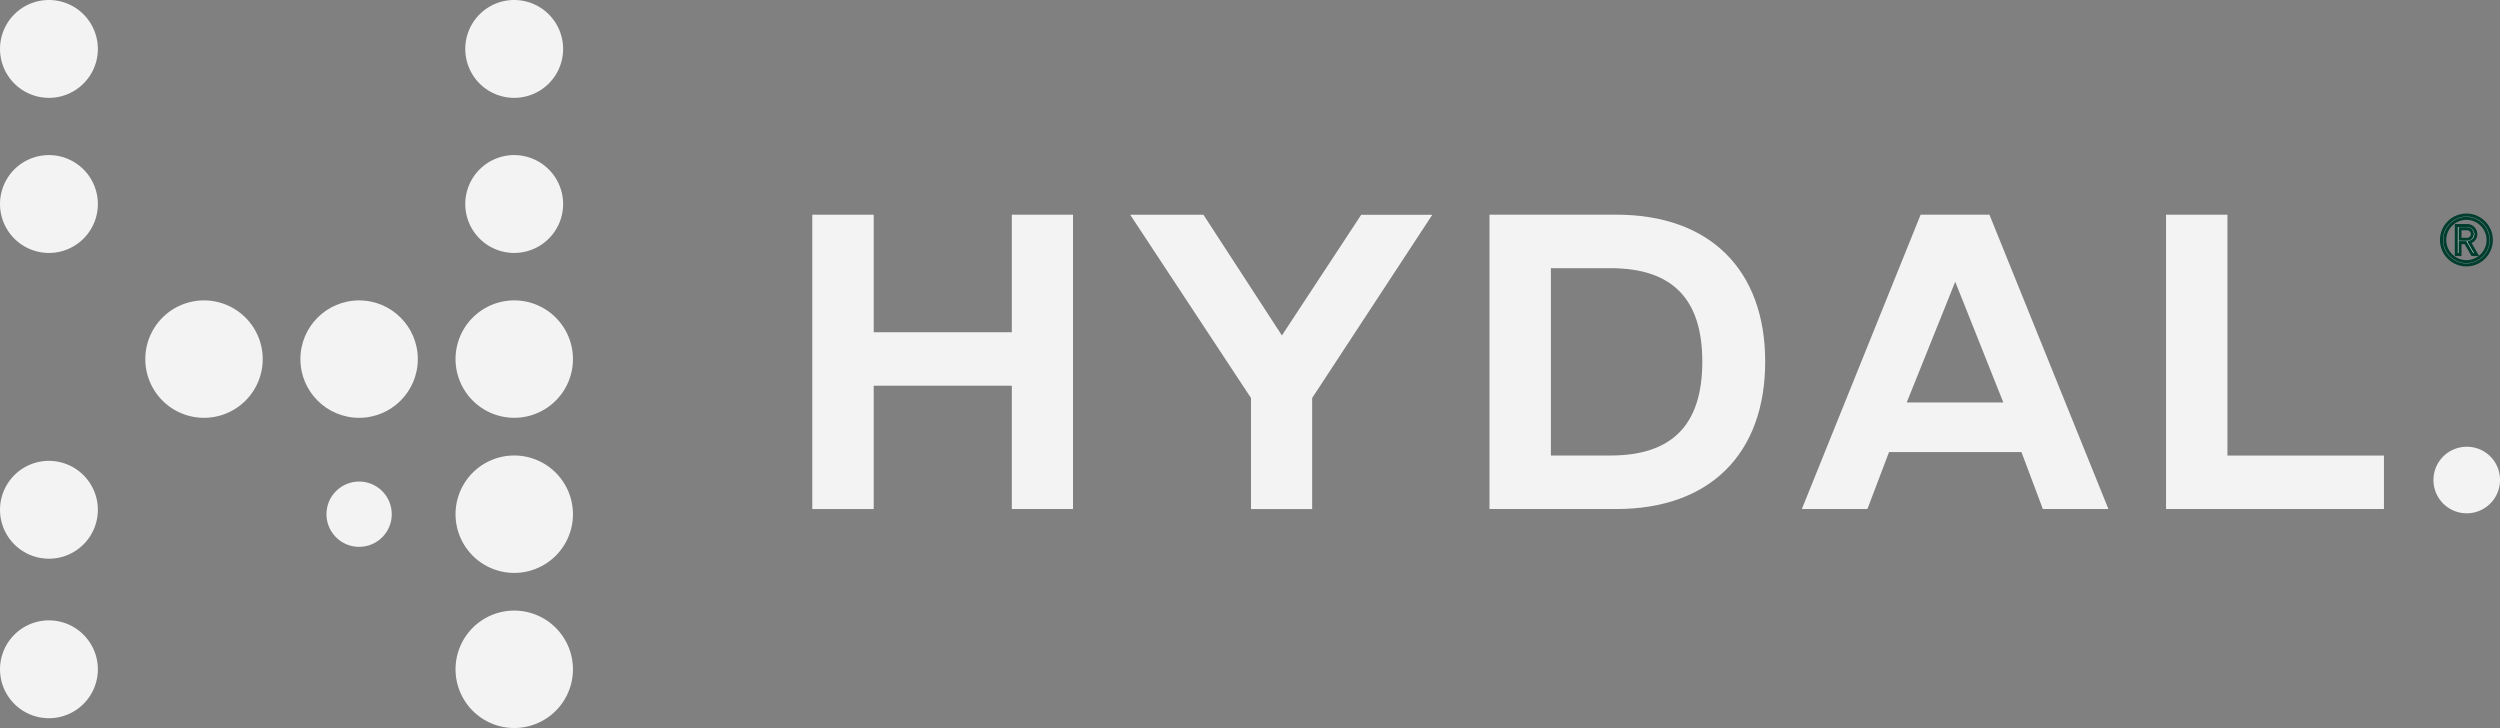
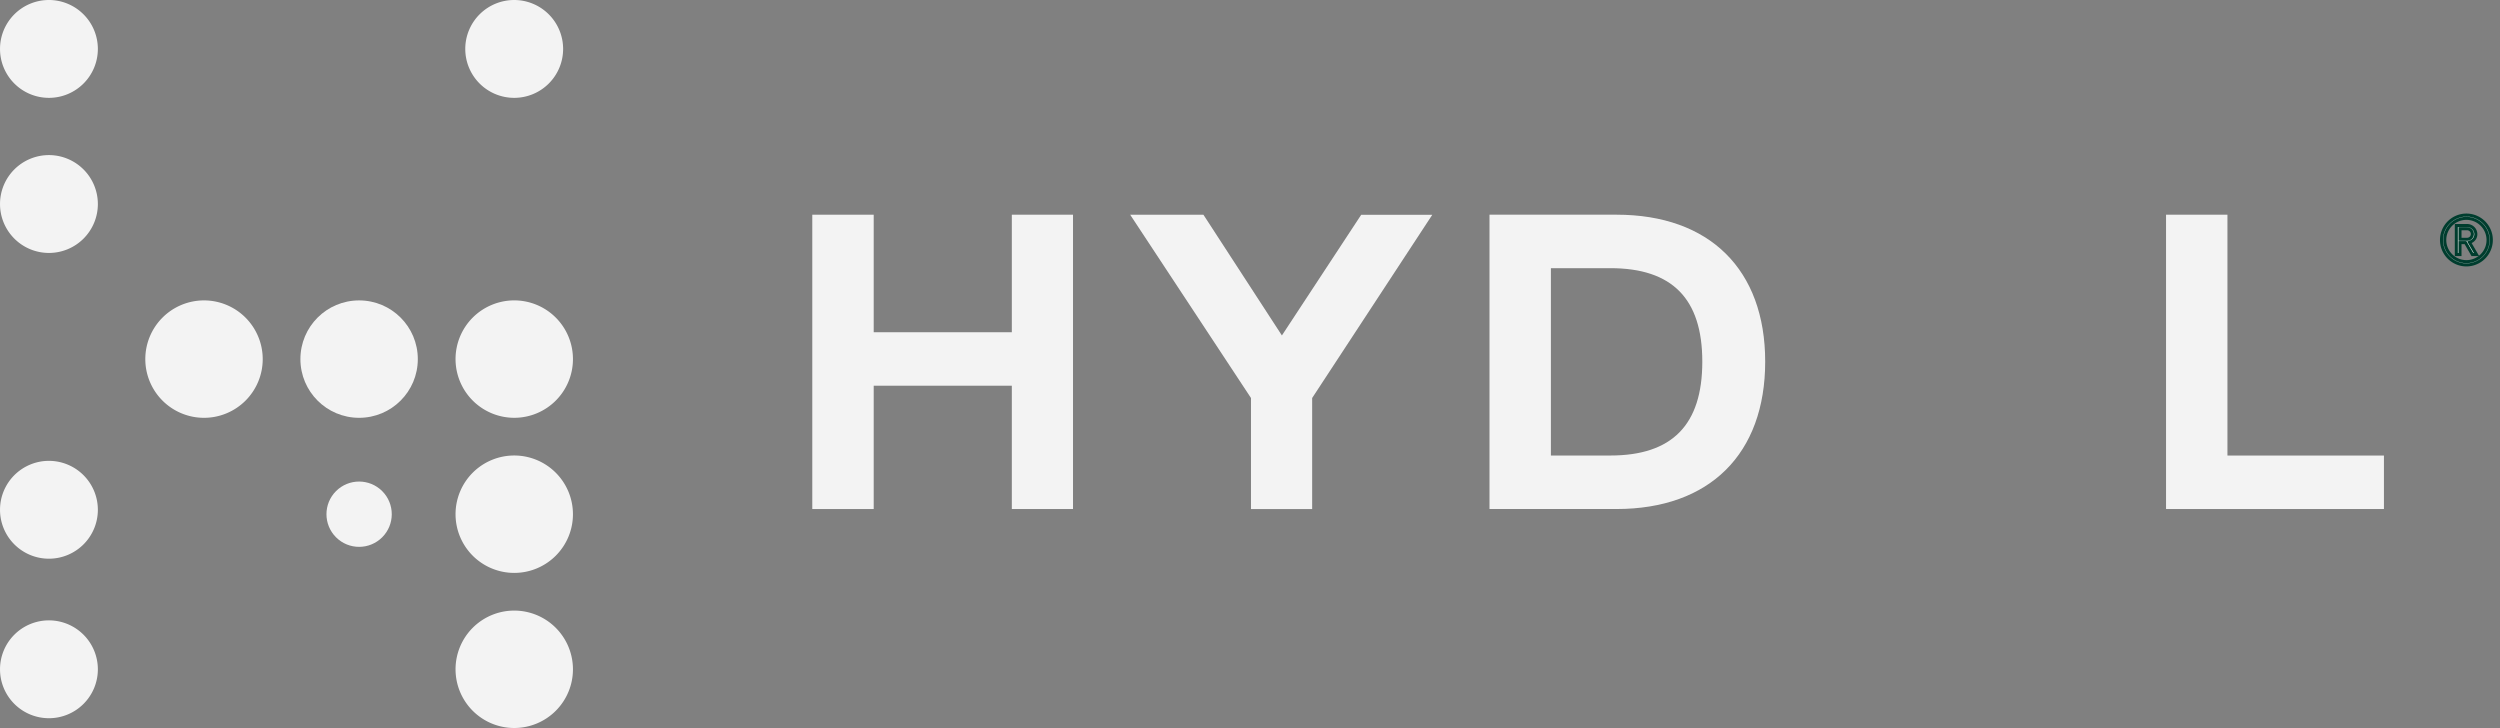
<svg xmlns="http://www.w3.org/2000/svg" width="205.057" height="59.712" viewBox="0 0 205.057 59.712">
  <rect x="0" y="0" width="205.057" height="59.712" fill="#808080" stroke="none" />
  <g id="Grupo_318" data-name="Grupo 318" transform="translate(-140 -38.288)">
    <g id="LOGO_HYDAL" data-name="LOGO HYDAL" transform="translate(140 38.288)">
      <g id="Grupo_120" data-name="Grupo 120" transform="translate(66.627 17.61)">
        <g id="Grupo_115" data-name="Grupo 115" transform="translate(0 0)">
          <path id="Trazado_140" data-name="Trazado 140" d="M863.749,511.227h-11.33v-9.64h-5.036v24.141h5.036V515.613h11.33v10.114h5.018V501.586h-5.018Z" transform="translate(-847.383 -501.586)" fill="#f3f3f3" />
          <path id="Trazado_141" data-name="Trazado 141" d="M941.618,511.491l-6.435-9.9h-6.008l9.907,15.03v9.111H944.1v-9.111l9.854-15.029h-5.831Z" transform="translate(-903.1 -501.586)" fill="#f3f3f3" />
          <path id="Trazado_142" data-name="Trazado 142" d="M1032.04,501.586h-10.42v24.141h10.42c7.635,0,12.193-4.519,12.193-12.088C1044.233,506.092,1039.675,501.586,1032.04,501.586Zm-5.384,4.386h4.875c5.076,0,7.544,2.508,7.544,7.667,0,5.182-2.468,7.7-7.544,7.7h-4.875Z" transform="translate(-966.074 -501.586)" fill="#f3f3f3" />
-           <path id="Trazado_143" data-name="Trazado 143" d="M1111.73,501.586l-9.742,24.141h5.377l1.773-4.671H1120l1.756,4.671h5.378l-9.76-24.141Zm6.783,15.4h-7.923l3.978-9.9Z" transform="translate(-1020.822 -501.586)" fill="#f3f3f3" />
          <path id="Trazado_144" data-name="Trazado 144" d="M1200.727,521.341V501.586h-5.036v24.141h17.872v-4.386Z" transform="translate(-1084.653 -501.586)" fill="#f3f3f3" />
        </g>
-         <path id="Trazado_145" data-name="Trazado 145" d="M1267.076,561.295a2.729,2.729,0,1,0,2.764,2.729A2.709,2.709,0,0,0,1267.076,561.295Z" transform="translate(-1131.41 -542.26)" fill="#f3f3f3" />
        <g id="Grupo_119" data-name="Grupo 119" transform="translate(133.632 0.031)">
          <g id="Grupo_117" data-name="Grupo 117" transform="translate(1.216 0.858)">
            <g id="Grupo_116" data-name="Grupo 116">
              <path id="Trazado_146" data-name="Trazado 146" d="M1270.375,504.374h.884a.711.711,0,0,1,.715.7.652.652,0,0,1-.264.542.851.851,0,0,1-.26.135l.58,1h-.339l-.565-.979h-.451v.979h-.3Zm.884,1.129a.433.433,0,0,0,0-.866h-.583v.866Z" transform="translate(-1270.375 -504.374)" fill="#f3f3f3" stroke="#003d2e" stroke-miterlimit="10" stroke-width="0.25" />
            </g>
          </g>
          <g id="Grupo_118" data-name="Grupo 118">
            <path id="Trazado_147" data-name="Trazado 147" d="M1268.605,505.77a2.043,2.043,0,1,1,2.043-2.043A2.046,2.046,0,0,1,1268.605,505.77Zm0-3.819a1.776,1.776,0,1,0,1.776,1.776A1.778,1.778,0,0,0,1268.605,501.951Z" transform="translate(-1266.562 -501.683)" fill="#f3f3f3" stroke="#003d2e" stroke-miterlimit="10" stroke-width="0.25" />
          </g>
        </g>
      </g>
      <g id="Grupo_121" data-name="Grupo 121">
        <path id="Trazado_148" data-name="Trazado 148" d="M642.4,446.347a4.013,4.013,0,1,0,4.013,4.014A4.018,4.018,0,0,0,642.4,446.347Z" transform="translate(-638.386 -446.347)" fill="#f3f3f3" />
        <path id="Trazado_149" data-name="Trazado 149" d="M642.4,486.251a4.013,4.013,0,1,0,4.013,4.013A4.018,4.018,0,0,0,642.4,486.251Z" transform="translate(-638.386 -473.53)" fill="#f3f3f3" />
        <path id="Trazado_150" data-name="Trazado 150" d="M642.4,564.919a4.013,4.013,0,1,0,4.013,4.013A4.018,4.018,0,0,0,642.4,564.919Z" transform="translate(-638.386 -527.119)" fill="#f3f3f3" />
        <path id="Trazado_151" data-name="Trazado 151" d="M762.109,446.347a4.013,4.013,0,1,0,4.013,4.014A4.018,4.018,0,0,0,762.109,446.347Z" transform="translate(-719.933 -446.347)" fill="#f3f3f3" />
-         <path id="Trazado_152" data-name="Trazado 152" d="M762.109,486.251a4.013,4.013,0,1,0,4.013,4.013A4.018,4.018,0,0,0,762.109,486.251Z" transform="translate(-719.933 -473.53)" fill="#f3f3f3" />
        <path id="Trazado_153" data-name="Trazado 153" d="M680.59,523.64a4.815,4.815,0,1,0,4.815,4.815A4.82,4.82,0,0,0,680.59,523.64Z" transform="translate(-663.856 -499)" fill="#f3f3f3" />
        <circle id="Elipse_71" data-name="Elipse 71" cx="4.815" cy="4.815" r="4.815" transform="translate(24.64 24.64)" fill="#f3f3f3" />
        <path id="Trazado_154" data-name="Trazado 154" d="M760.4,533.269a4.815,4.815,0,1,0-4.815-4.815A4.82,4.82,0,0,0,760.4,533.269Z" transform="translate(-718.22 -499)" fill="#f3f3f3" />
        <circle id="Elipse_72" data-name="Elipse 72" cx="2.678" cy="2.678" r="2.678" transform="translate(25.668 42.176) rotate(-45)" fill="#f3f3f3" />
        <path id="Trazado_155" data-name="Trazado 155" d="M760.4,563.543a4.815,4.815,0,1,0,4.815,4.815A4.82,4.82,0,0,0,760.4,563.543Z" transform="translate(-718.22 -526.182)" fill="#f3f3f3" />
        <path id="Trazado_156" data-name="Trazado 156" d="M642.4,605.96a4.013,4.013,0,1,0,4.013,4.013A4.018,4.018,0,0,0,642.4,605.96Z" transform="translate(-638.386 -555.076)" fill="#f3f3f3" />
        <path id="Trazado_157" data-name="Trazado 157" d="M760.4,603.446a4.815,4.815,0,1,0,4.815,4.815A4.82,4.82,0,0,0,760.4,603.446Z" transform="translate(-718.22 -553.364)" fill="#f3f3f3" />
      </g>
    </g>
  </g>
</svg>